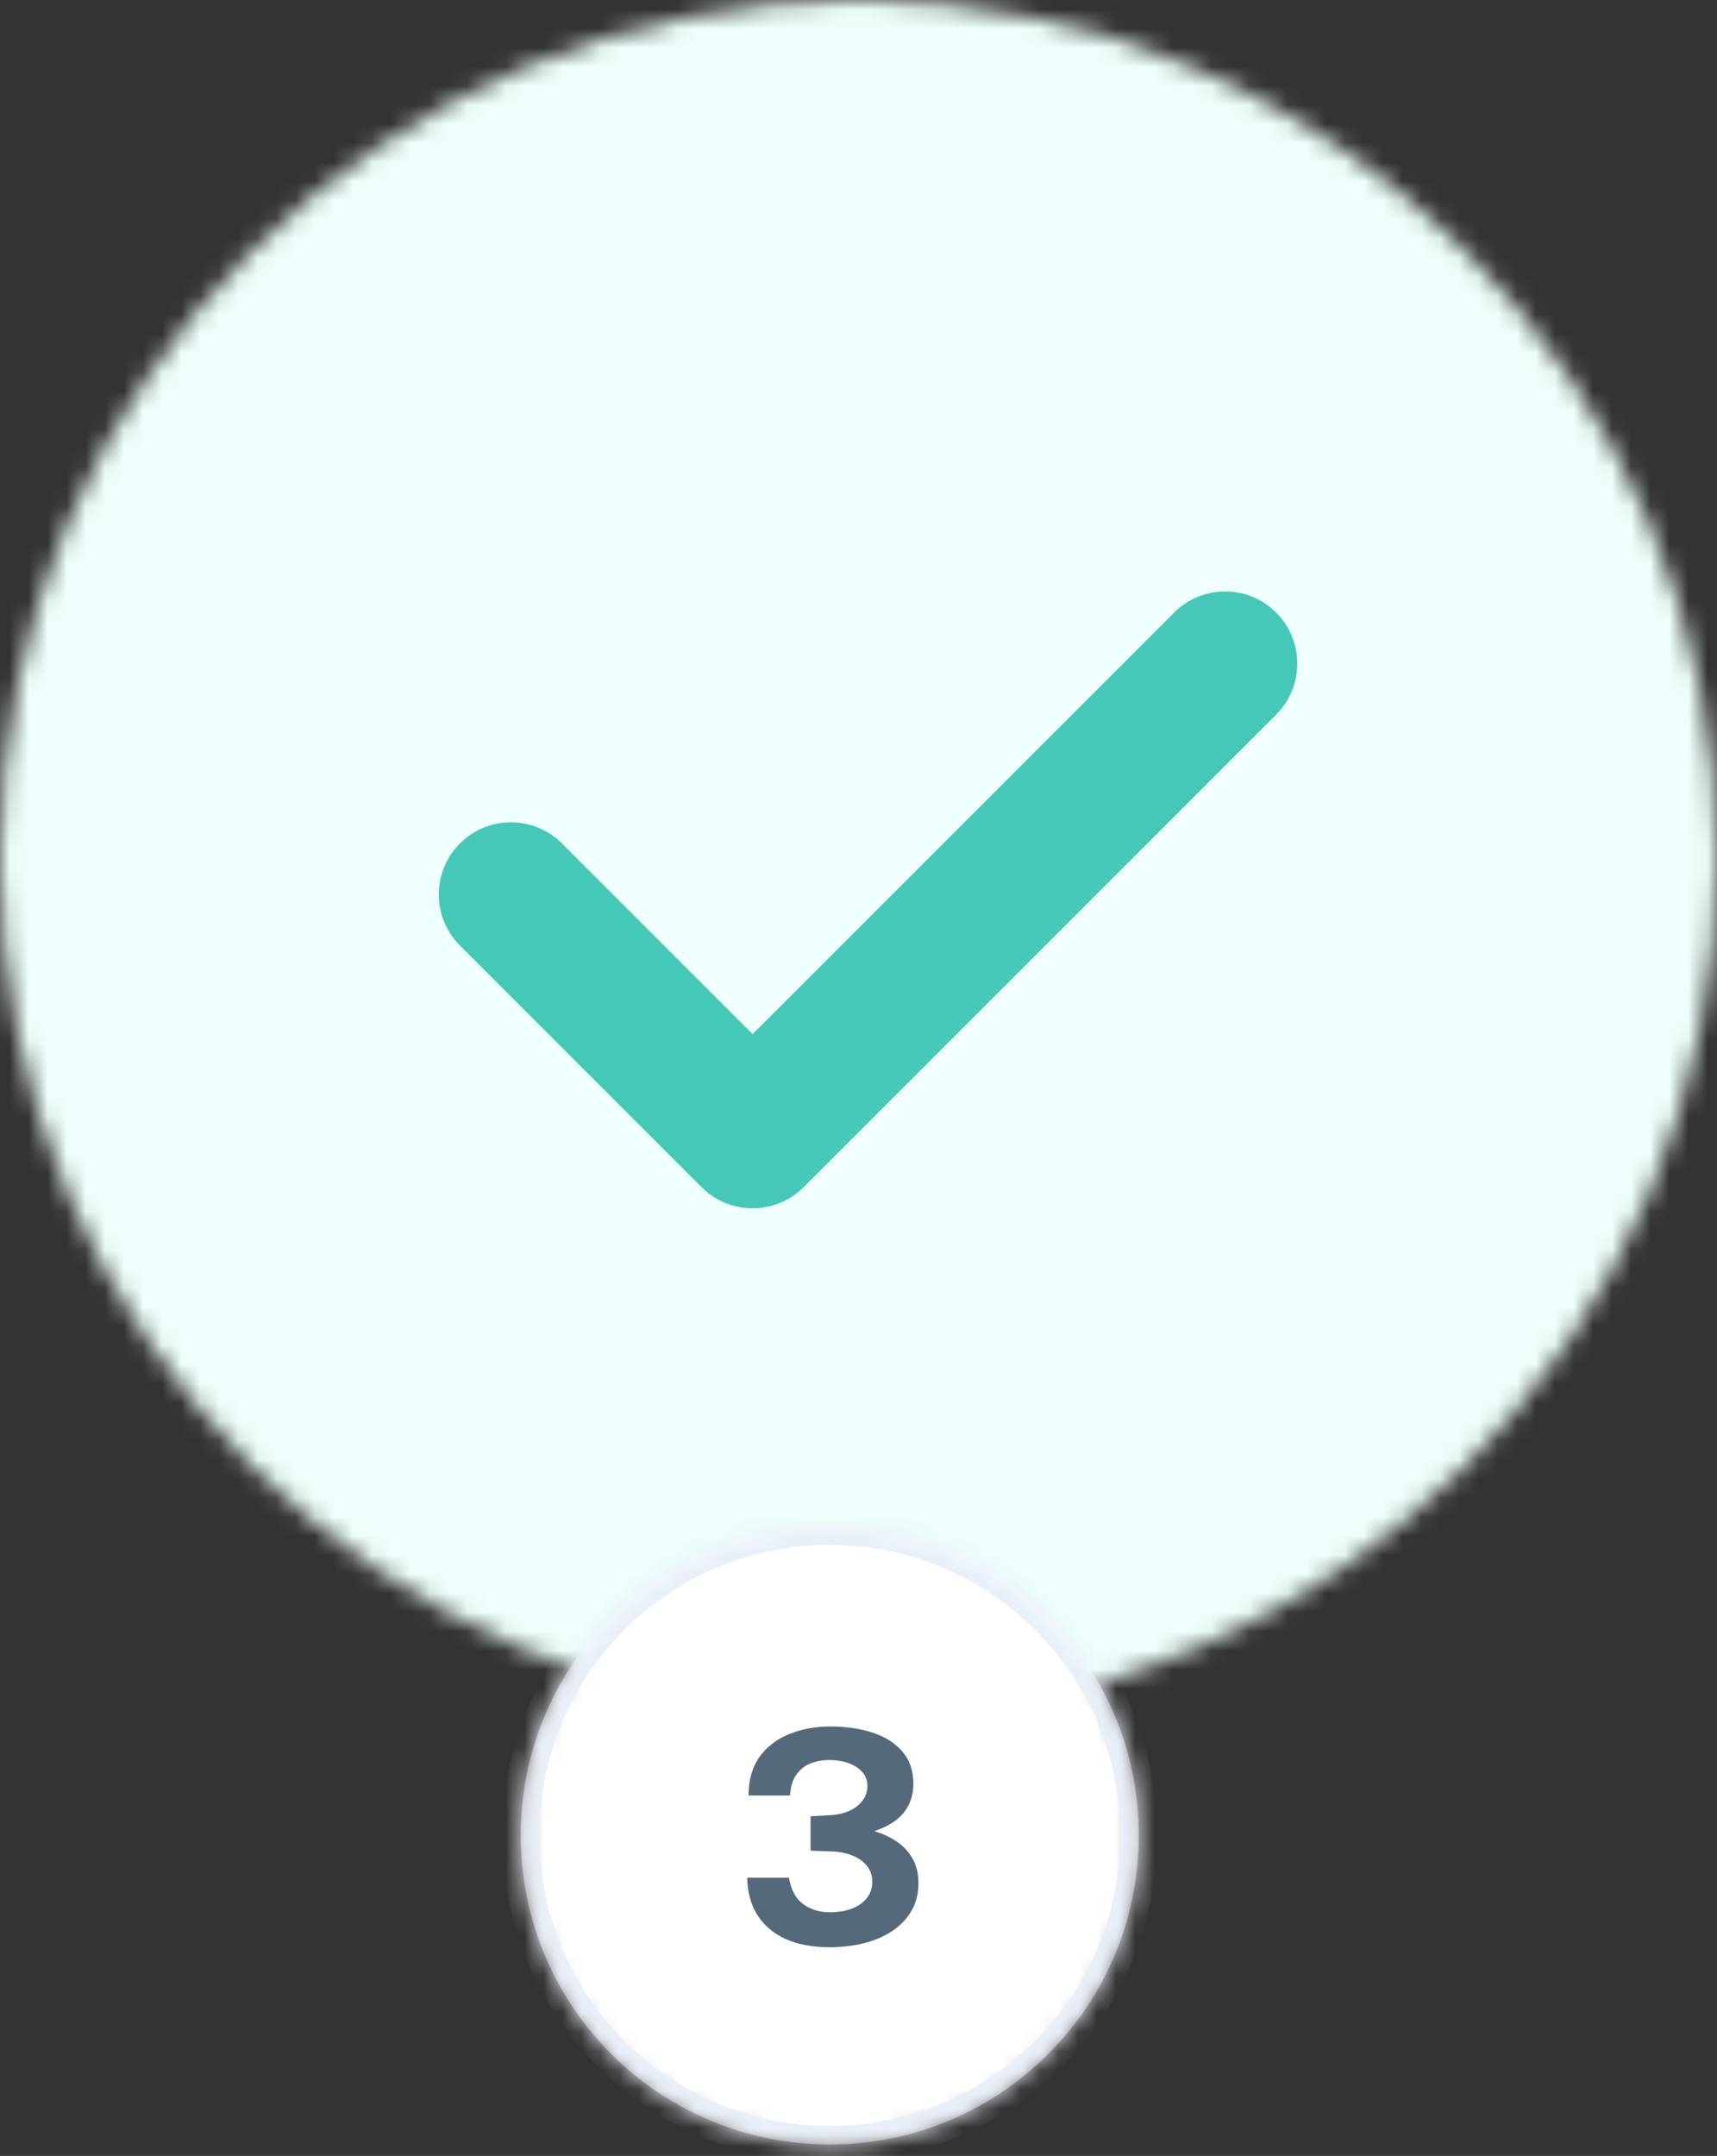
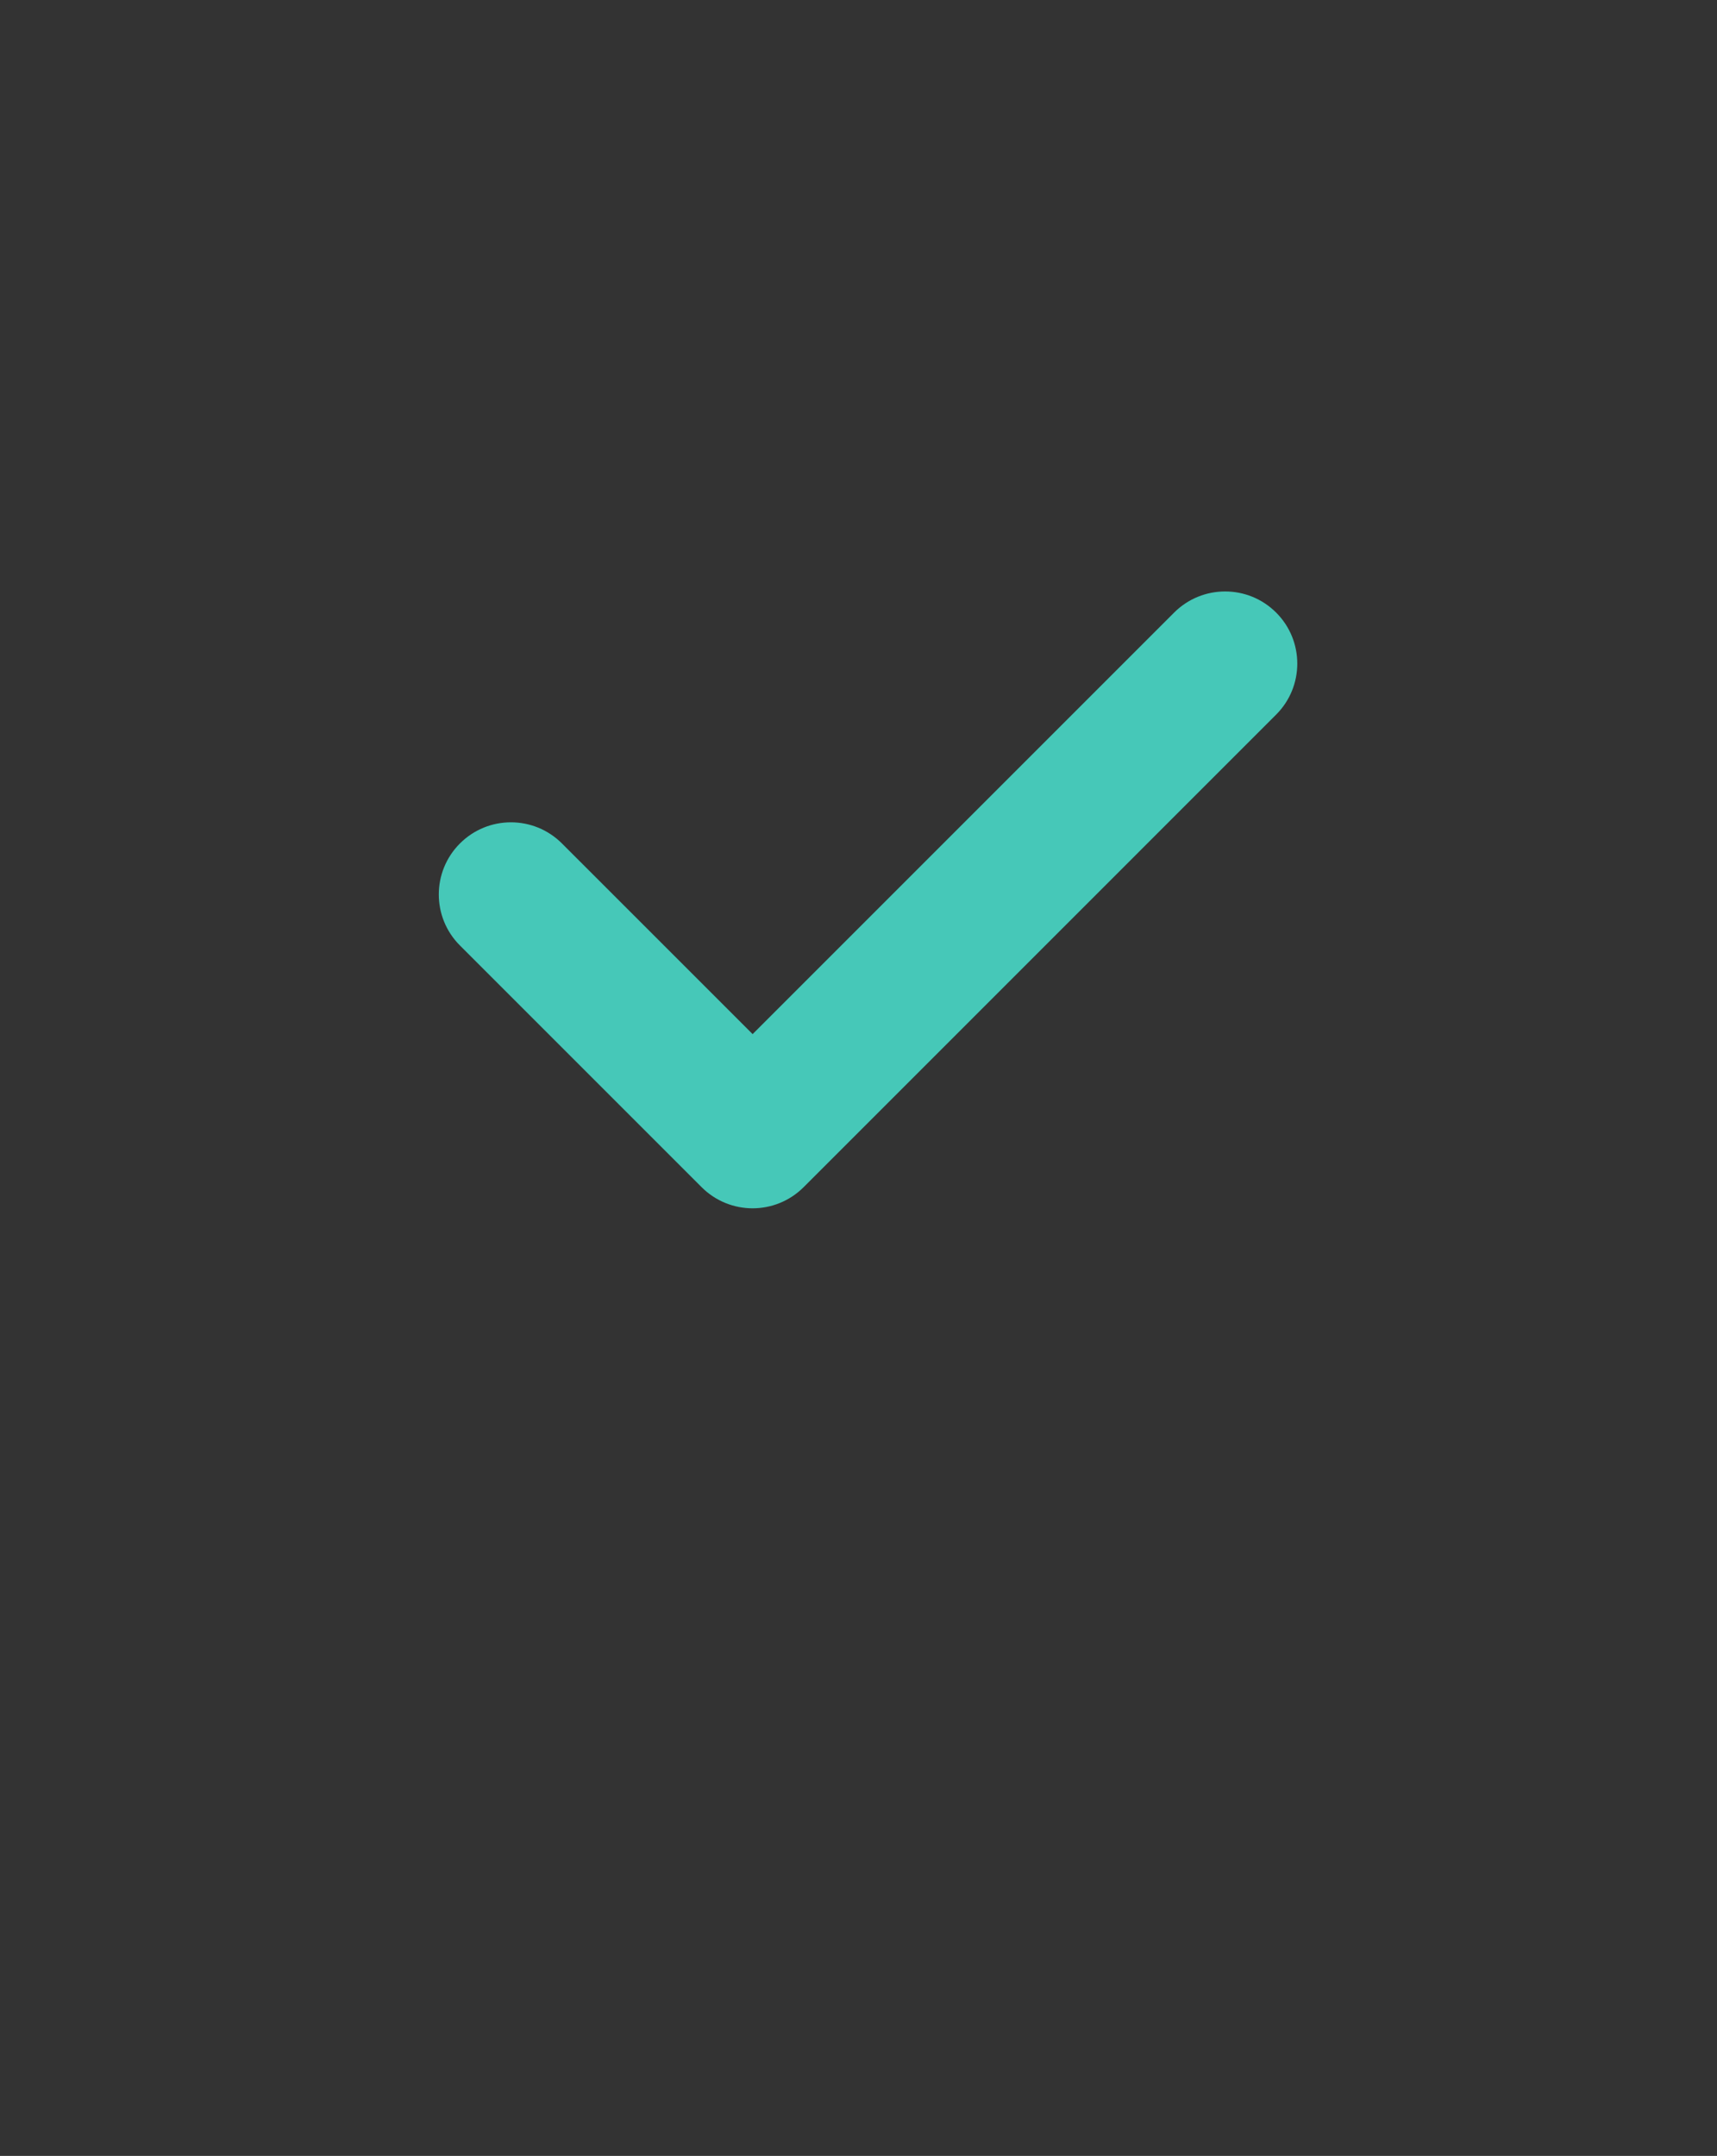
<svg xmlns="http://www.w3.org/2000/svg" width="90" height="113" viewBox="0 0 90 113" fill="none">
  <rect x="0" y="0" width="90" height="113" fill="#333333" stroke="none" />
  <mask id="mask0_8282_131826" style="mask-type:luminance" maskUnits="userSpaceOnUse" x="0" y="0" width="90" height="90">
-     <path fill-rule="evenodd" clip-rule="evenodd" d="M45 0C69.853 0 90 20.147 90 45C90 69.853 69.853 90 45 90C20.147 90 0 69.853 0 45C0 20.147 20.147 0 45 0Z" fill="white" />
-   </mask>
+     </mask>
  <g mask="url(#mask0_8282_131826)">
-     <path fill-rule="evenodd" clip-rule="evenodd" d="M-4.09 -4.086H94.092V94.096H-4.09V-4.086Z" fill="#EEFFFD" />
-   </g>
+     </g>
  <mask id="mask1_8282_131826" style="mask-type:luminance" maskUnits="userSpaceOnUse" x="27" y="80" width="33" height="33">
    <path fill-rule="evenodd" clip-rule="evenodd" d="M43.493 80C52.44 80 59.693 87.253 59.693 96.2C59.693 105.034 52.623 112.216 43.832 112.397L43.493 112.4C34.546 112.4 27.293 105.147 27.293 96.2C27.293 87.253 34.546 80 43.493 80Z" fill="white" />
  </mask>
  <g mask="url(#mask1_8282_131826)">
-     <path fill-rule="evenodd" clip-rule="evenodd" d="M43.493 112.4C52.44 112.4 59.693 105.147 59.693 96.2C59.693 87.253 52.44 80 43.493 80C34.546 80 27.293 87.253 27.293 96.2C27.293 105.147 34.546 112.4 43.493 112.4Z" fill="white" />
+     </g>
+   <mask id="mask2_8282_131826" style="mask-type:luminance" maskUnits="userSpaceOnUse" x="27" y="80" width="33" height="33">
+     </mask>
+   <g mask="url(#mask2_8282_131826)">
+     <path fill-rule="evenodd" clip-rule="evenodd" d="M43.493 112.4C52.44 112.4 59.693 105.147 59.693 96.2C59.693 87.253 52.44 80 43.493 80C34.546 80 27.293 87.253 27.293 96.2Z" stroke="#E8EFF8" stroke-width="1.944" />
  </g>
-   <mask id="mask2_8282_131826" style="mask-type:luminance" maskUnits="userSpaceOnUse" x="27" y="80" width="33" height="33">
-     <path fill-rule="evenodd" clip-rule="evenodd" d="M43.493 80C52.44 80 59.693 87.253 59.693 96.2C59.693 105.147 52.44 112.4 43.493 112.4C34.546 112.4 27.293 105.147 27.293 96.2C27.293 87.253 34.546 80 43.493 80Z" fill="white" />
-   </mask>
-   <g mask="url(#mask2_8282_131826)">
-     <path fill-rule="evenodd" clip-rule="evenodd" d="M43.493 112.4C52.44 112.4 59.693 105.147 59.693 96.2C59.693 87.253 52.44 80 43.493 80C34.546 80 27.293 87.253 27.293 96.2C27.293 105.147 34.546 112.4 43.493 112.4Z" stroke="#E8EFF8" stroke-width="1.944" />
-   </g>
-   <path d="M39.238 94.108C39.238 93.299 39.427 92.628 39.806 92.094C40.189 91.56 40.705 91.161 41.353 90.897C42.001 90.627 42.722 90.492 43.515 90.492C44.355 90.492 45.101 90.601 45.754 90.819C46.413 91.037 46.931 91.368 47.309 91.814C47.688 92.26 47.877 92.825 47.877 93.509C47.877 94.064 47.716 94.554 47.395 94.979C47.074 95.399 46.55 95.733 45.824 95.982C46.239 96.096 46.623 96.27 46.975 96.503C47.328 96.736 47.61 97.034 47.823 97.397C48.035 97.76 48.142 98.196 48.142 98.704C48.142 99.253 48.02 99.738 47.776 100.158C47.532 100.578 47.195 100.93 46.765 101.215C46.335 101.5 45.837 101.713 45.272 101.853C44.707 101.993 44.103 102.063 43.46 102.063C42.558 102.058 41.788 101.91 41.151 101.62C40.518 101.324 40.031 100.904 39.689 100.36C39.352 99.816 39.178 99.168 39.168 98.416H41.353C41.462 99.054 41.711 99.515 42.099 99.8C42.488 100.085 42.95 100.228 43.484 100.228C43.95 100.228 44.349 100.16 44.681 100.026C45.018 99.891 45.275 99.704 45.451 99.466C45.632 99.222 45.723 98.945 45.723 98.634C45.723 98.312 45.63 98.035 45.443 97.802C45.262 97.568 45.008 97.387 44.681 97.257C44.355 97.123 43.981 97.05 43.561 97.04L42.488 97.001V95.197L43.453 95.142C43.857 95.127 44.209 95.052 44.51 94.917C44.811 94.782 45.044 94.603 45.21 94.38C45.381 94.152 45.467 93.895 45.467 93.61C45.467 93.336 45.381 93.097 45.21 92.895C45.039 92.693 44.803 92.535 44.502 92.421C44.202 92.307 43.857 92.25 43.468 92.25C43.11 92.25 42.781 92.309 42.48 92.428C42.18 92.548 41.934 92.745 41.742 93.019C41.55 93.289 41.439 93.652 41.407 94.108H39.238Z" fill="#546A7B" />
  <path d="M39.45 63.332C38.482 63.332 37.514 62.962 36.776 62.224L24.108 49.556C22.631 48.08 22.631 45.685 24.108 44.209C25.585 42.731 27.978 42.731 29.456 44.209L39.45 54.202L61.544 32.108C63.022 30.631 65.415 30.631 66.892 32.108C68.369 33.584 68.369 35.979 66.892 37.455L42.124 62.224C41.385 62.962 40.417 63.332 39.45 63.332Z" fill="#46C8B8" />
</svg>